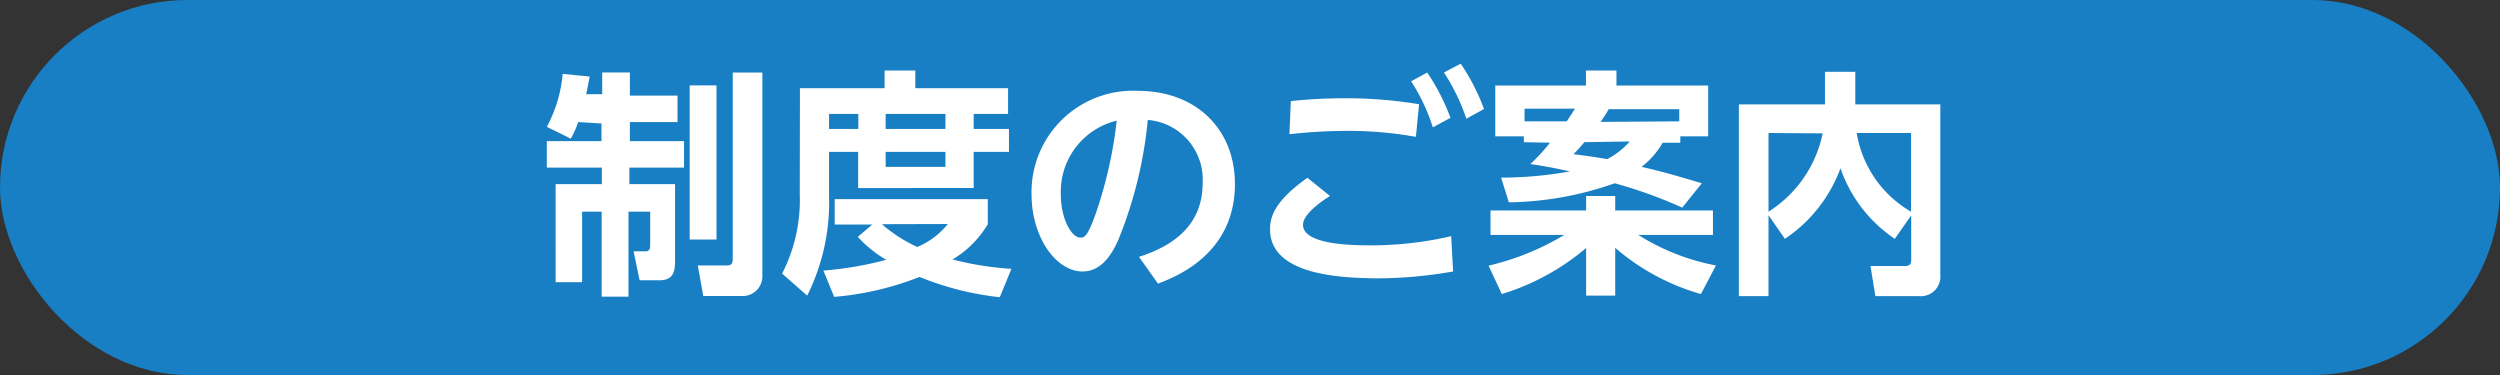
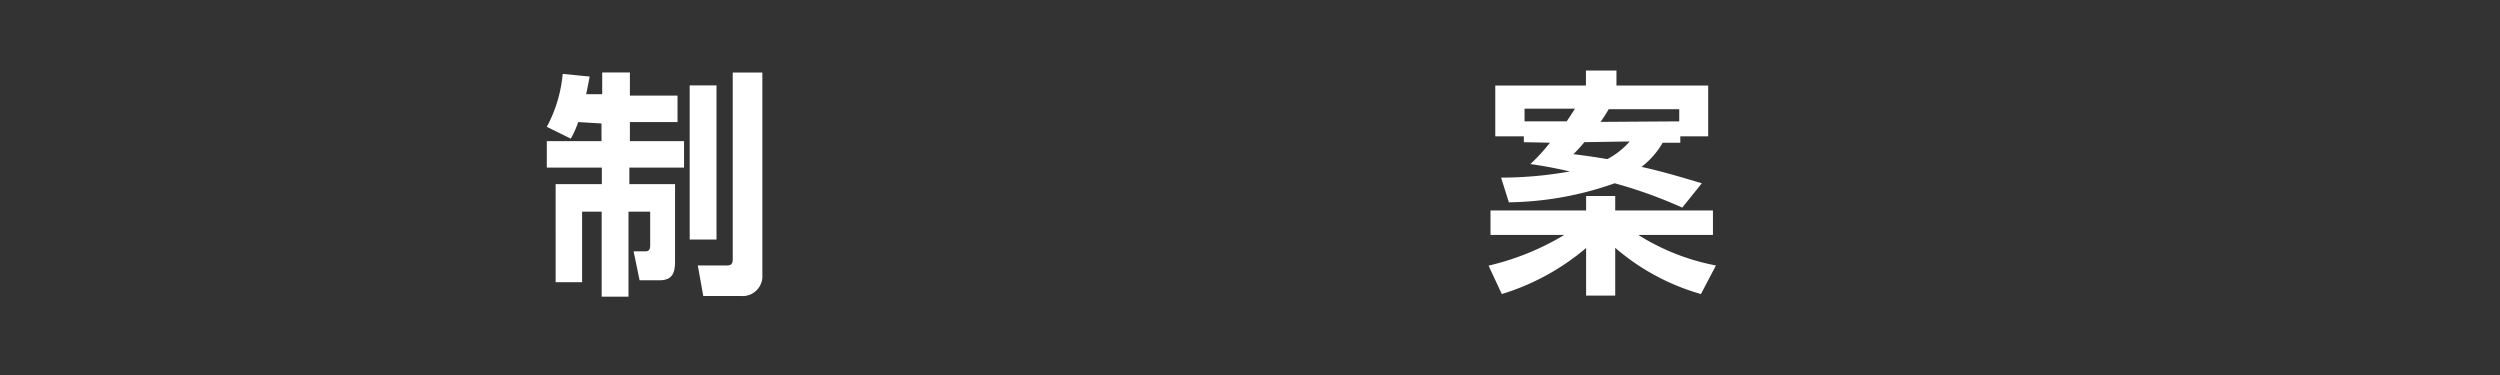
<svg xmlns="http://www.w3.org/2000/svg" viewBox="0 0 141.73 21.26">
  <rect x="0" y="0" width="141.73" height="21.26" fill="#333333" stroke="none" />
  <defs>
    <style>.cls-1{fill:#187fc4;}.cls-2{fill:#fff;}</style>
  </defs>
  <g id="レイヤー_2" data-name="レイヤー 2">
    <g id="本体">
-       <rect class="cls-1" width="141.73" height="21.26" rx="10.63" />
      <path class="cls-2" d="M32.78,6.92a5.48,5.48,0,0,1-.42.94L31,7.19a7.78,7.78,0,0,0,.9-3l1.53.15c-.06.3-.11.6-.2,1h.91V4.11h1.57V5.42h2.7v1.5h-2.7V8h3.07V9.5H35.68v.94h2.59v4.39c0,.72-.21,1.06-.9,1.06H36.26l-.34-1.64h.66c.23,0,.28-.13.28-.35V12H35.63v4.82H34.11V12H33v4h-1.5V10.44h2.62V9.5H31V8h3.1v-1ZM39.1,4.84h1.52v8.74H39.1Zm2.44-.73h1.68V15.6A1.12,1.12,0,0,1,42,16.78H39.87l-.31-1.73h1.6c.29,0,.38-.07.38-.38Z" />
-       <path class="cls-2" d="M45.35,5h4.8V4h1.74V5h5.26V6.46H55.2v.85h2v1.3h-2v2.05H48.65V8.61H47v2.48a11.82,11.82,0,0,1-1.24,5.67l-1.42-1.25a9.13,9.13,0,0,0,1-4.5Zm4.1,7.73H47.32V11.29H56v1.42a5.72,5.72,0,0,1-2,2,17.54,17.54,0,0,0,3.34.53l-.66,1.61a16.88,16.88,0,0,1-4.55-1.15,17,17,0,0,1-4.84,1.13l-.61-1.49a20,20,0,0,0,3.56-.61,7,7,0,0,1-1.61-1.3ZM47,6.46v.85h1.66V6.46Zm3,6.25A8.19,8.19,0,0,0,52,14a4.3,4.3,0,0,0,1.73-1.3Zm.21-6.25v.85h3.39V6.46Zm0,2.15v.85h3.39V8.61Z" />
-       <path class="cls-2" d="M64.57,14.56c2.22-.7,3.61-2,3.61-4.17A3.39,3.39,0,0,0,65.07,6.8a24,24,0,0,1-1.7,6.87c-.26.54-.82,1.72-2,1.72-1.48,0-2.89-1.91-2.89-4.39A5.75,5.75,0,0,1,64.5,5.15c3.3,0,5.51,2.16,5.51,5.28,0,4-3.4,5.28-4.36,5.65ZM60.14,11c0,1.43.61,2.47,1.11,2.47.2,0,.4,0,.89-1.42a24.57,24.57,0,0,0,1.17-5.21A4.14,4.14,0,0,0,60.14,11Z" />
-       <path class="cls-2" d="M75.4,11.11c-.37.23-1.53,1-1.53,1.63,0,1.09,2.55,1.17,3.8,1.17a20.29,20.29,0,0,0,4.6-.52l.11,2a25.09,25.09,0,0,1-4.5.39C76.29,15.74,72,15.68,72,13c0-.72.28-1.62,2.12-2.92Zm4.87-3.35a21.28,21.28,0,0,0-3.87-.34,28.9,28.9,0,0,0-3.3.19l.08-1.88a29.76,29.76,0,0,1,3.12-.16,25.17,25.17,0,0,1,4.15.34Zm.64-3.65a12,12,0,0,1,1.32,2.57l-1,.54A10.65,10.65,0,0,0,80,4.61Zm1.9-.5a11.6,11.6,0,0,1,1.32,2.57l-1,.55a11.37,11.37,0,0,0-1.27-2.62Z" />
      <path class="cls-2" d="M84.39,15.06a14.87,14.87,0,0,0,4.29-1.74H84.5V11.93h5.42v-.82h1.65v.82h5.54v1.39H92.88a12.7,12.7,0,0,0,4.4,1.73l-.85,1.62a12.78,12.78,0,0,1-4.86-2.62v2.71H89.92v-2.7a13.45,13.45,0,0,1-4.78,2.61Zm2-7V7.73H84.77V4.85h5.14V4h1.73v.85h5.2V7.73H95.26v.36h-1a4.63,4.63,0,0,1-1.2,1.37c1.27.28,2.47.65,3.42.93l-1.11,1.38a26.11,26.11,0,0,0-3.83-1.38,18.67,18.67,0,0,1-6,1.08l-.44-1.4A22.42,22.42,0,0,0,89,9.72c-1-.23-1.69-.34-2.24-.42a10.26,10.26,0,0,0,1.11-1.21Zm2.43-1.18c.27-.4.37-.57.47-.72H86.43v.72Zm1,1.18a7.89,7.89,0,0,1-.62.68c.88.11,1.38.19,1.92.28a4.32,4.32,0,0,0,1.27-1Zm5.38-1.18V6.19h-4c-.07.12-.15.27-.46.72Z" />
-       <path class="cls-2" d="M100.26,12.2v4.59H98.58V5.92h4.88V4.07h1.72V5.92H110v9.66a1.11,1.11,0,0,1-1.2,1.21h-2.48l-.28-1.71H108c.2,0,.35-.06.35-.33V12.21l-.93,1.33a7.94,7.94,0,0,1-3.08-4,8.24,8.24,0,0,1-3.15,4Zm0-4.66V12a6.87,6.87,0,0,0,3.07-4.44Zm8.08,0h-3.08A6.33,6.33,0,0,0,108.34,12Z" />
    </g>
  </g>
</svg>